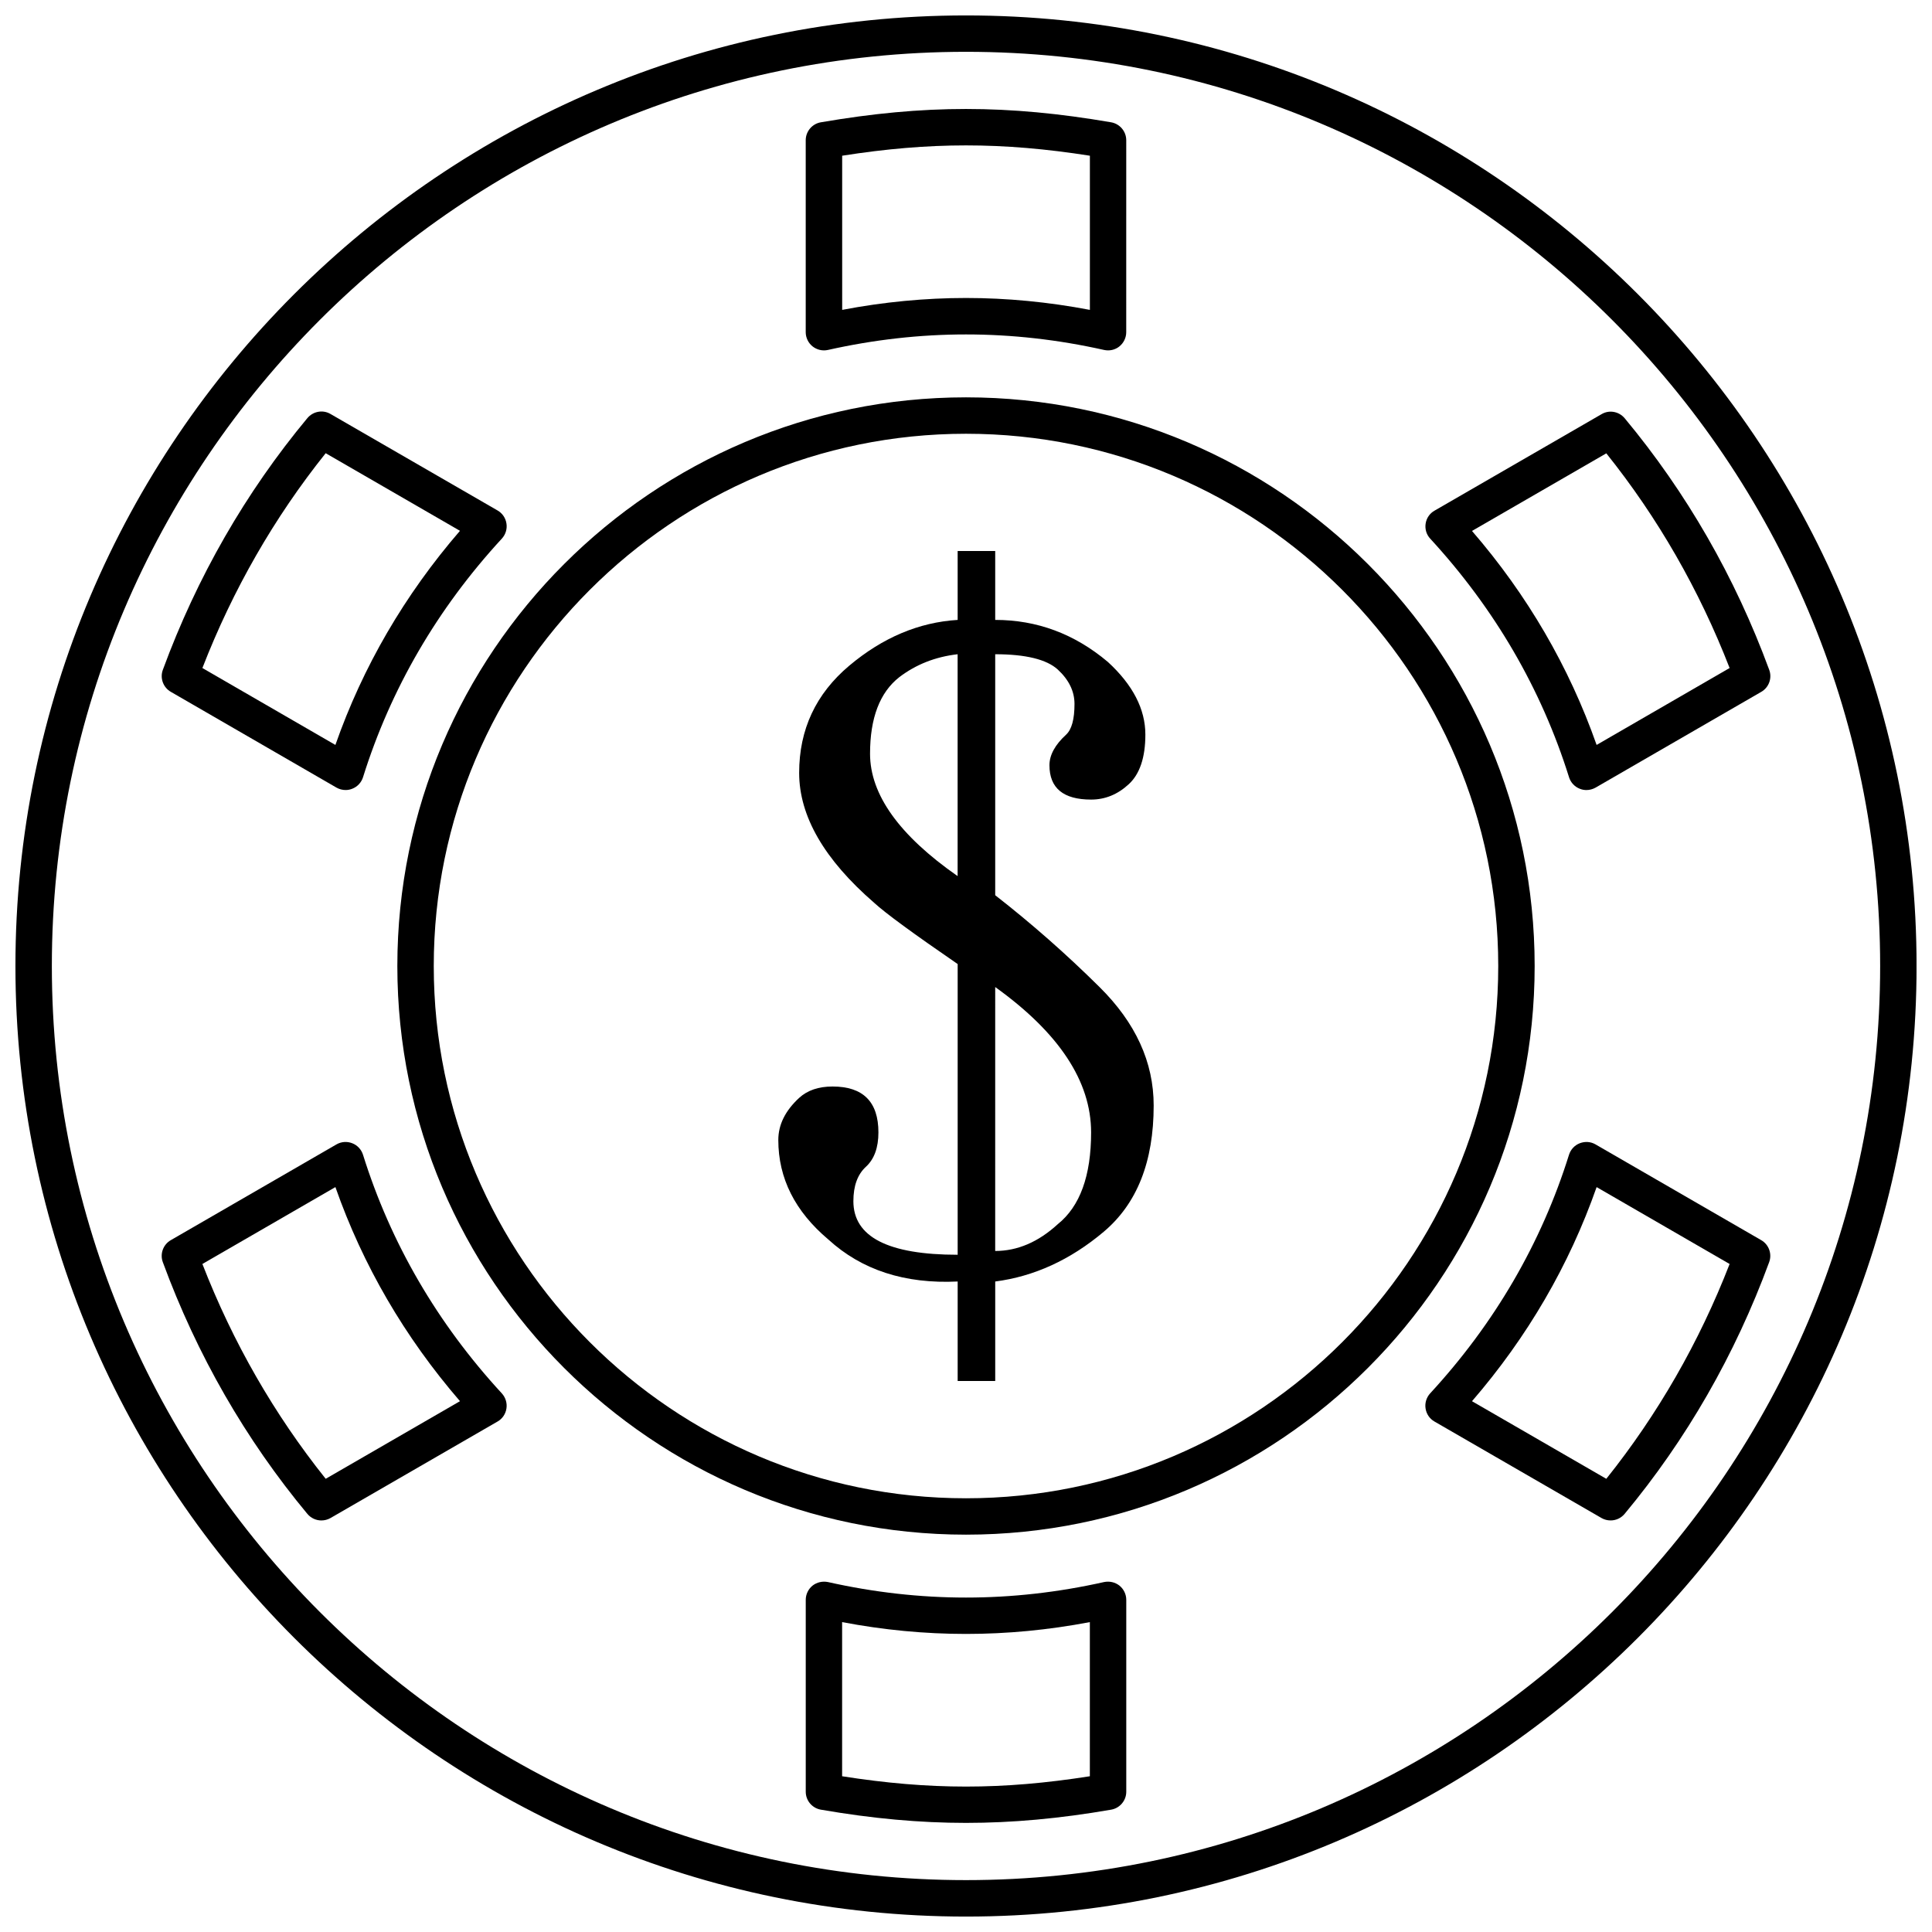
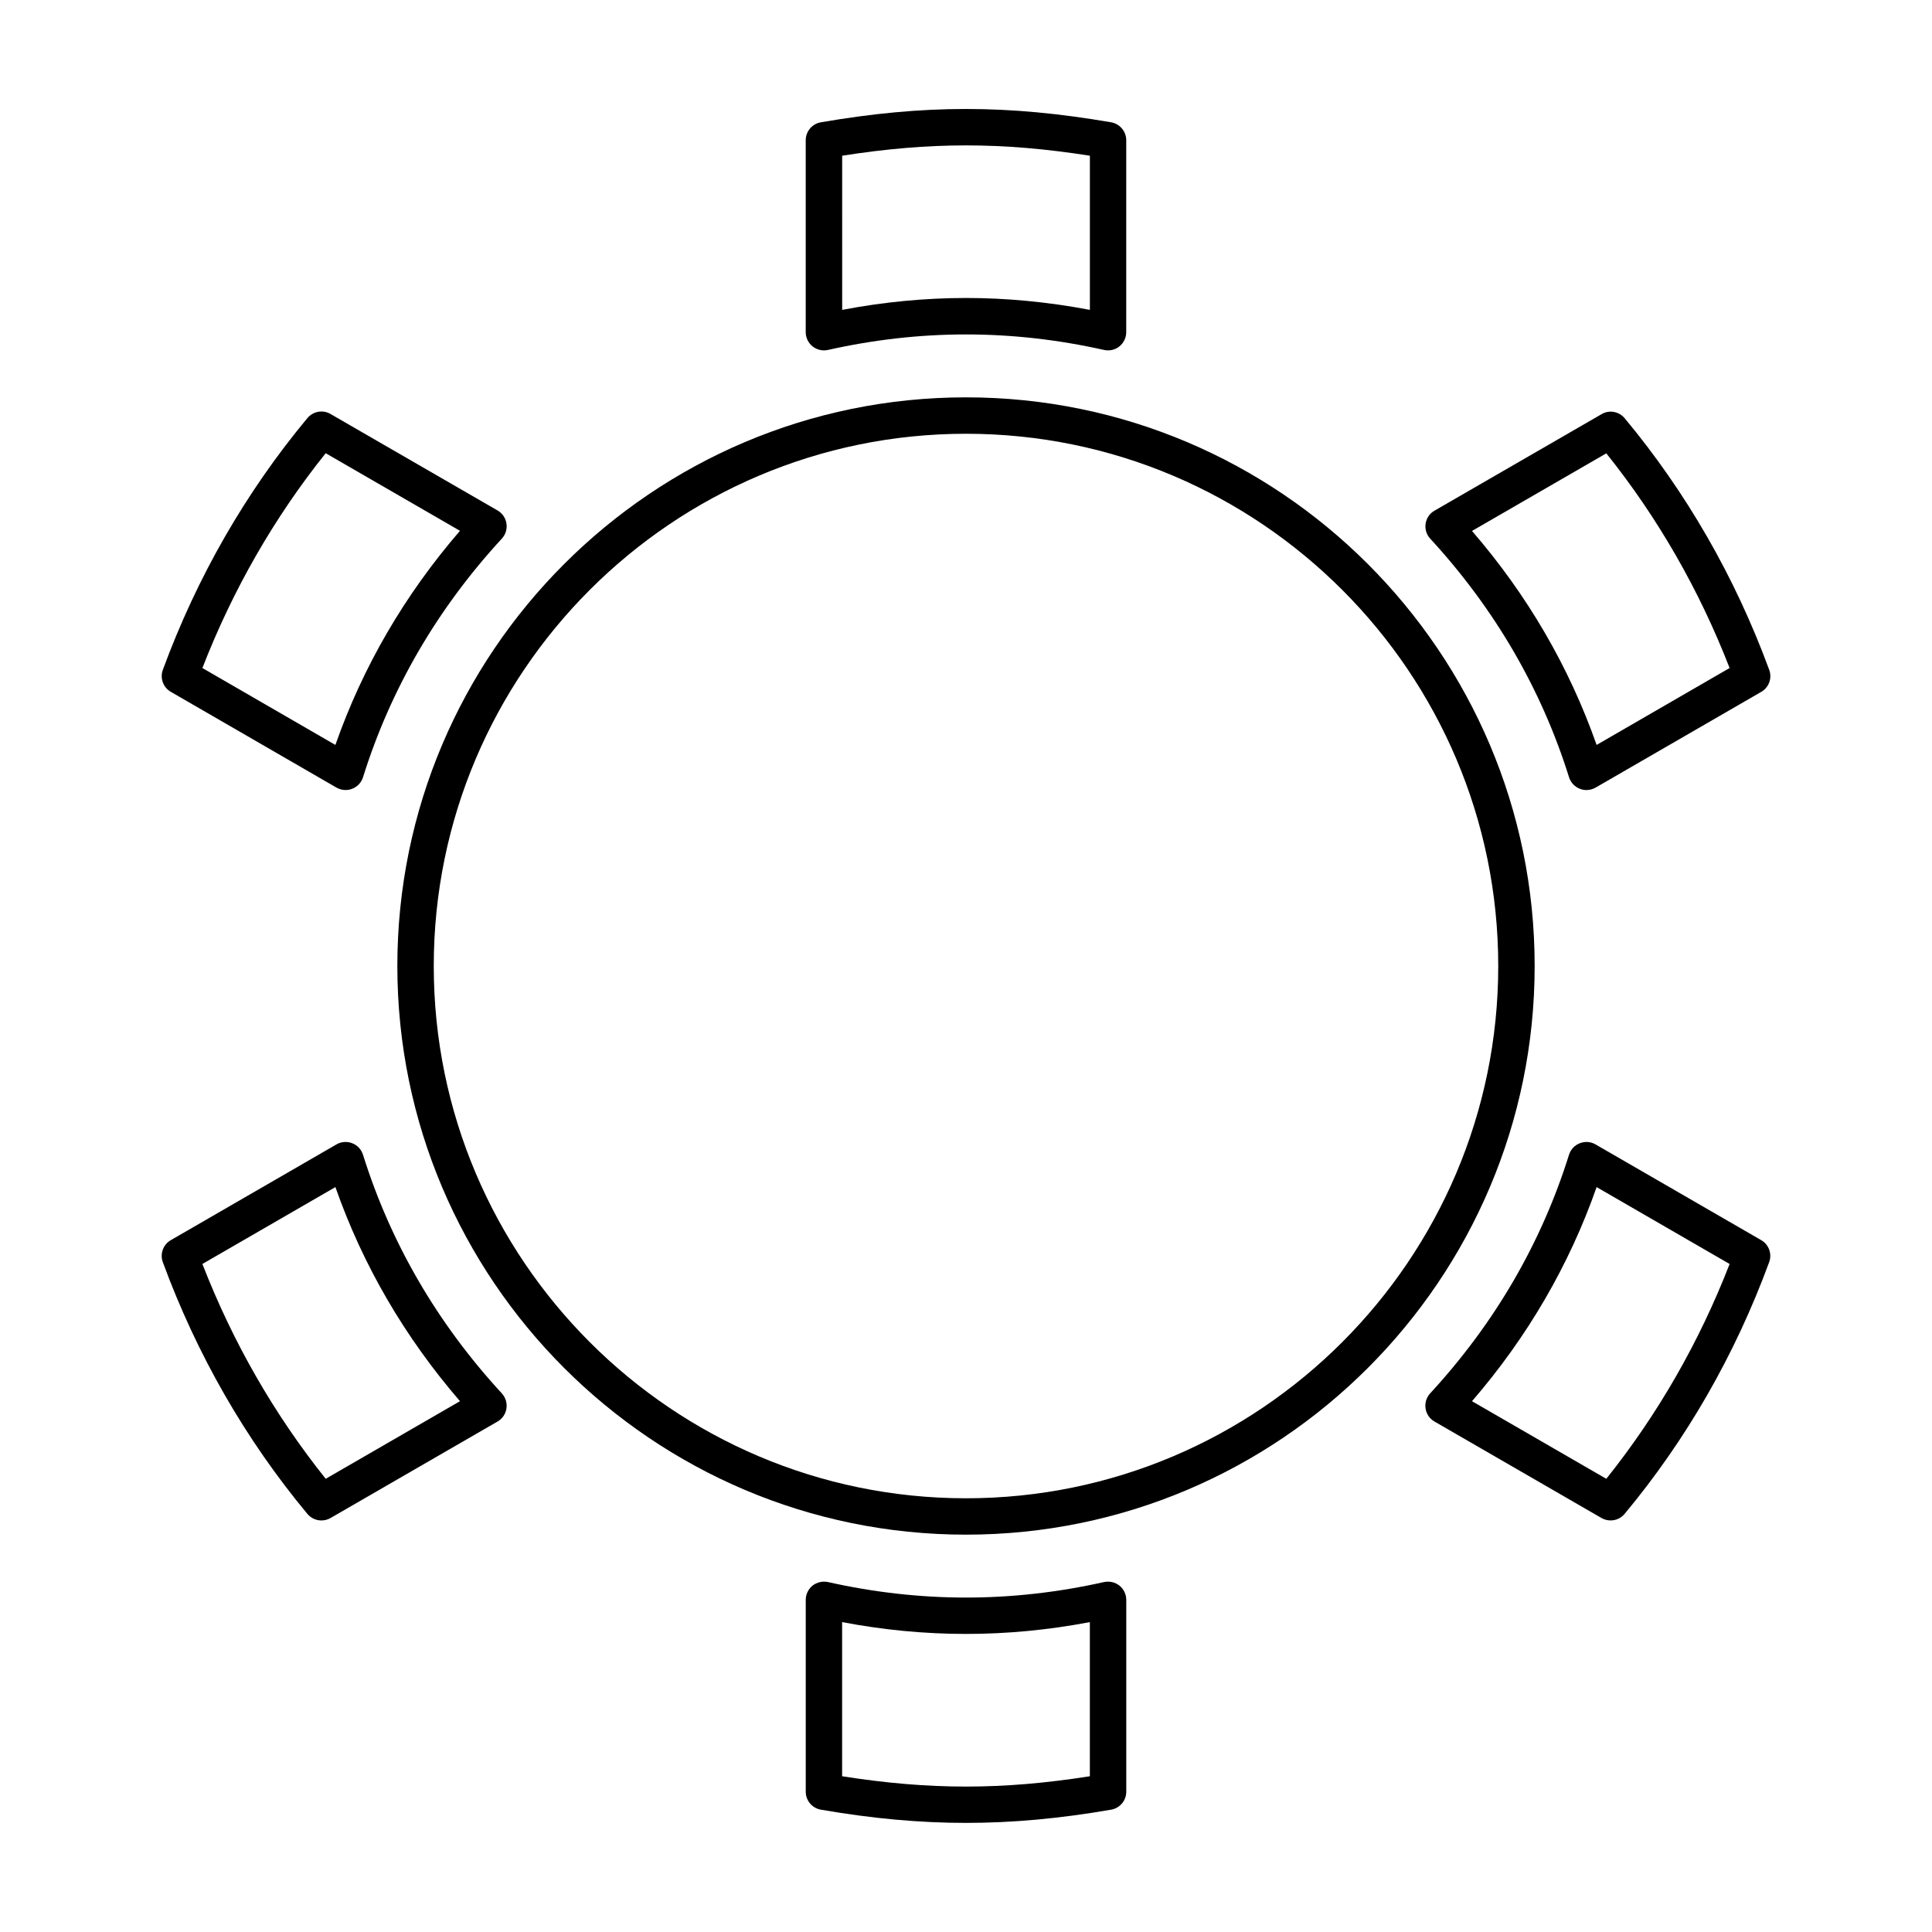
<svg xmlns="http://www.w3.org/2000/svg" width="800px" height="800px" version="1.1" viewBox="144 144 512 512">
  <defs>
    <clipPath id="a">
      <path d="m148.09 148.09h503.81v503.81h-503.81z" />
    </clipPath>
  </defs>
  <path d="m400 249.3c-83.102 0-150.7 67.609-150.7 150.7 0 83.094 67.594 150.7 150.7 150.7 83.098 0 150.7-67.609 150.7-150.7s-67.602-150.7-150.7-150.7zm0 291.76c-77.777 0-141.05-63.277-141.05-141.05-0.004-77.777 63.277-141.06 141.05-141.06 77.781 0 141.05 63.277 141.05 141.05 0 77.781-63.273 141.06-141.05 141.06z" />
  <path d="m566.82 447.27c-1.277-0.734-2.777-0.828-4.16-0.301-1.367 0.527-2.414 1.656-2.856 3.051-7.328 23.434-19.711 44.703-36.801 63.238-0.992 1.09-1.438 2.562-1.215 3.992 0.219 1.473 1.082 2.731 2.356 3.465l44.273 25.578c0.75 0.43 1.578 0.637 2.414 0.637 1.395 0 2.754-0.598 3.707-1.734 16.379-19.699 29.27-42.129 38.305-66.703 0.816-2.188-0.074-4.676-2.106-5.84zm2.867 88.629-35.59-20.566c14.672-16.984 25.758-36.027 33.023-56.738l35.246 20.375c-8.07 20.77-19.043 39.871-32.68 56.93z" />
  <path d="m363.41 236.74c24.48-5.481 48.695-5.481 73.18 0 0.352 0.074 0.707 0.113 1.051 0.113 1.082 0 2.148-0.352 3.012-1.051 1.137-0.918 1.809-2.312 1.809-3.766l0.004-50.871c0-2.34-1.695-4.348-4.004-4.754-27.406-4.707-49.535-4.707-76.934 0-2.305 0.398-4.004 2.414-4.004 4.754v50.863c0 1.457 0.668 2.848 1.809 3.766 1.164 0.922 2.664 1.266 4.078 0.945zm3.769-51.473c23.215-3.648 42.426-3.648 65.652 0v40.852c-11-2.094-22.016-3.152-32.824-3.152-10.809 0-21.82 1.051-32.82 3.152l-0.004-40.852z" />
  <g clip-path="url(#a)">
-     <path d="m400 148.09c-138.89 0-251.91 113-251.91 251.91s113.01 251.91 251.91 251.91c138.9 0 251.91-113 251.91-251.91-0.004-138.91-113.01-251.91-251.91-251.91zm0 494.16c-133.58 0-242.26-108.68-242.26-242.26 0-133.58 108.68-242.26 242.26-242.26 133.57 0 242.26 108.68 242.26 242.26 0 133.57-108.68 242.26-242.26 242.26z" />
-   </g>
+     </g>
  <path d="m559.81 349.98c0.441 1.395 1.488 2.523 2.856 3.051 0.566 0.23 1.152 0.34 1.754 0.34 0.836 0 1.668-0.223 2.414-0.637l43.922-25.387c2.031-1.164 2.922-3.648 2.106-5.832-9.047-24.602-21.938-47.004-38.312-66.688-1.512-1.785-4.082-2.277-6.113-1.074l-44.273 25.578c-1.277 0.715-2.137 1.992-2.356 3.426-0.223 1.465 0.223 2.934 1.215 3.992 17.082 18.562 29.461 39.824 36.789 63.23zm9.879-85.84c13.629 17.023 24.609 36.125 32.676 56.891l-35.246 20.383c-7.273-20.695-18.352-39.738-33.023-56.707z" />
  <path d="m436.59 563.26c-24.484 5.481-48.703 5.481-73.18 0-1.418-0.285-2.918 0.039-4.07 0.941-1.141 0.922-1.809 2.316-1.809 3.766v50.867c0 2.336 1.695 4.344 4.004 4.746 13.699 2.375 26.277 3.504 38.465 3.504s24.766-1.129 38.469-3.504c2.305-0.398 4.004-2.414 4.004-4.746v-50.867c0-1.449-0.672-2.844-1.809-3.766-1.152-0.902-2.613-1.227-4.074-0.941zm-3.769 51.465c-23.219 3.648-42.434 3.648-65.652 0v-40.848c21.992 4.176 43.652 4.176 65.652 0z" />
  <path d="m233.18 352.73c0.746 0.414 1.566 0.637 2.414 0.637 0.586 0 1.188-0.113 1.754-0.34 1.367-0.527 2.414-1.656 2.856-3.051 7.328-23.426 19.711-44.703 36.793-63.238 0.992-1.09 1.445-2.559 1.219-3.992-0.219-1.473-1.082-2.731-2.356-3.465l-44.273-25.57c-2.016-1.191-4.598-0.715-6.125 1.086-16.375 19.703-29.266 42.129-38.305 66.711-0.816 2.184 0.078 4.668 2.109 5.832zm-2.871-88.625 35.59 20.566c-14.668 16.984-25.758 36.027-33.016 56.746l-35.246-20.383c8.066-20.77 19.035-39.875 32.672-56.93z" />
  <path d="m240.2 450.02c-0.441-1.395-1.488-2.523-2.856-3.051-1.355-0.531-2.894-0.43-4.16 0.301l-43.922 25.387c-2.031 1.164-2.926 3.648-2.109 5.84 9.039 24.574 21.934 47.004 38.305 66.703 0.953 1.129 2.316 1.734 3.711 1.734 0.824 0 1.656-0.207 2.414-0.637l44.273-25.578c1.277-0.734 2.137-1.992 2.356-3.465 0.223-1.426-0.23-2.898-1.219-3.992-17.082-18.535-29.465-39.812-36.793-63.242zm-9.887 85.875c-13.637-17.062-24.609-36.156-32.676-56.93l35.25-20.375c7.266 20.711 18.352 39.758 33.016 56.738z" />
-   <path d="m407.74 381.24v-63.859c8.094 0 13.637 1.371 16.582 4.055 2.938 2.711 4.43 5.762 4.43 9.113 0 4.07-0.746 6.777-2.215 8.133-2.957 2.711-4.422 5.426-4.422 8.102 0 6.078 3.68 9.113 11.043 9.113 3.688 0 7.008-1.34 9.953-4.055 2.934-2.688 4.422-7.098 4.422-13.168 0-6.738-3.312-13.176-9.949-19.262-8.832-7.441-18.785-11.129-29.844-11.129v-18.266h-9.953v18.266c-10.316 0.637-19.895 4.707-28.727 12.129-8.852 7.457-13.277 16.91-13.277 28.398 0 11.488 6.644 22.973 19.902 34.461 2.938 2.711 10.324 8.117 22.105 16.211v77.043c-18.418 0-27.637-4.727-27.637-14.195 0-4.055 1.102-7.082 3.312-9.113 2.215-2.031 3.324-5.066 3.324-9.117 0-8.113-4.059-12.164-12.152-12.164-3.699 0-6.644 0.996-8.855 3.012-3.688 3.41-5.523 7.113-5.523 11.168 0 10.133 4.43 18.926 13.266 26.367 8.844 8.094 20.277 11.805 34.266 11.129v26.367h9.953v-26.367c10.312-1.34 19.902-5.727 28.738-13.168 8.844-7.441 13.254-18.586 13.254-33.469 0-11.488-4.785-21.938-14.363-31.41-8.844-8.766-18.066-16.867-27.633-24.324zm-9.961-5.062c-15.473-10.793-23.207-21.617-23.207-32.43 0-9.473 2.582-16.234 7.734-20.281 4.43-3.375 9.566-5.406 15.473-6.086zm26.539 92.246c-5.156 4.727-10.691 7.098-16.582 7.098l0.004-69.945c16.949 12.164 25.414 25.012 25.414 38.531 0 11.492-2.953 19.602-8.836 24.316z" />
</svg>